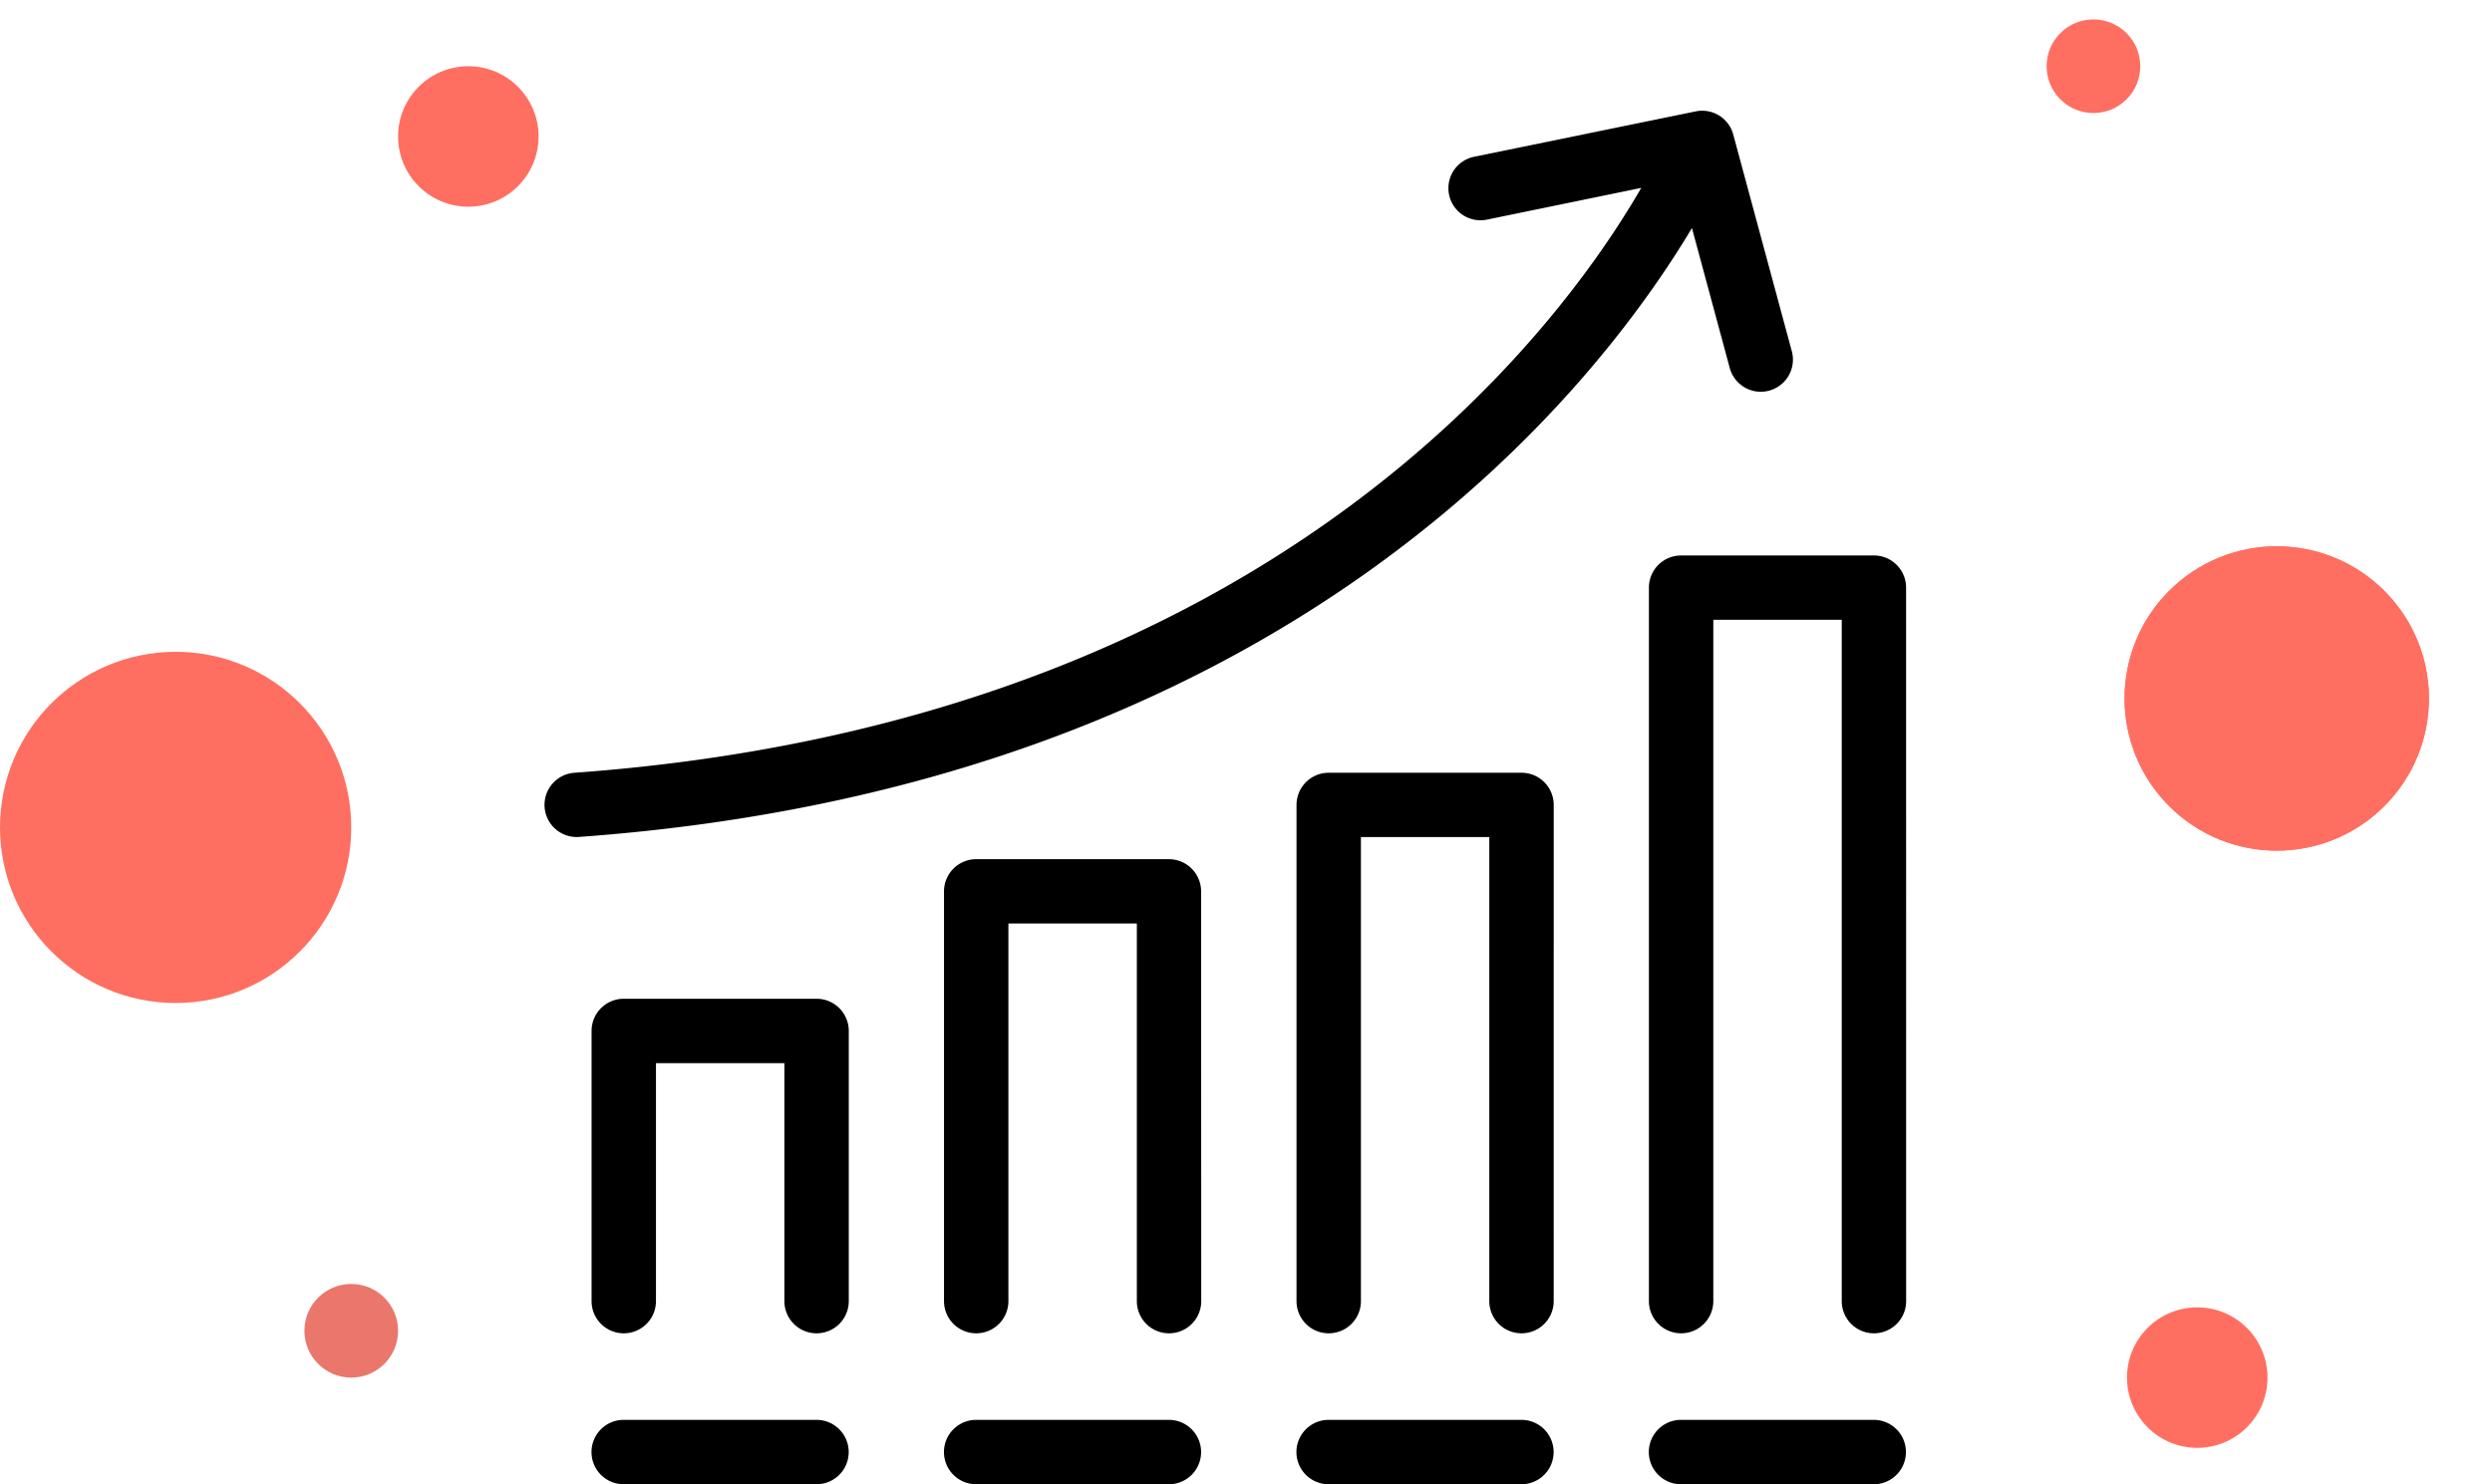
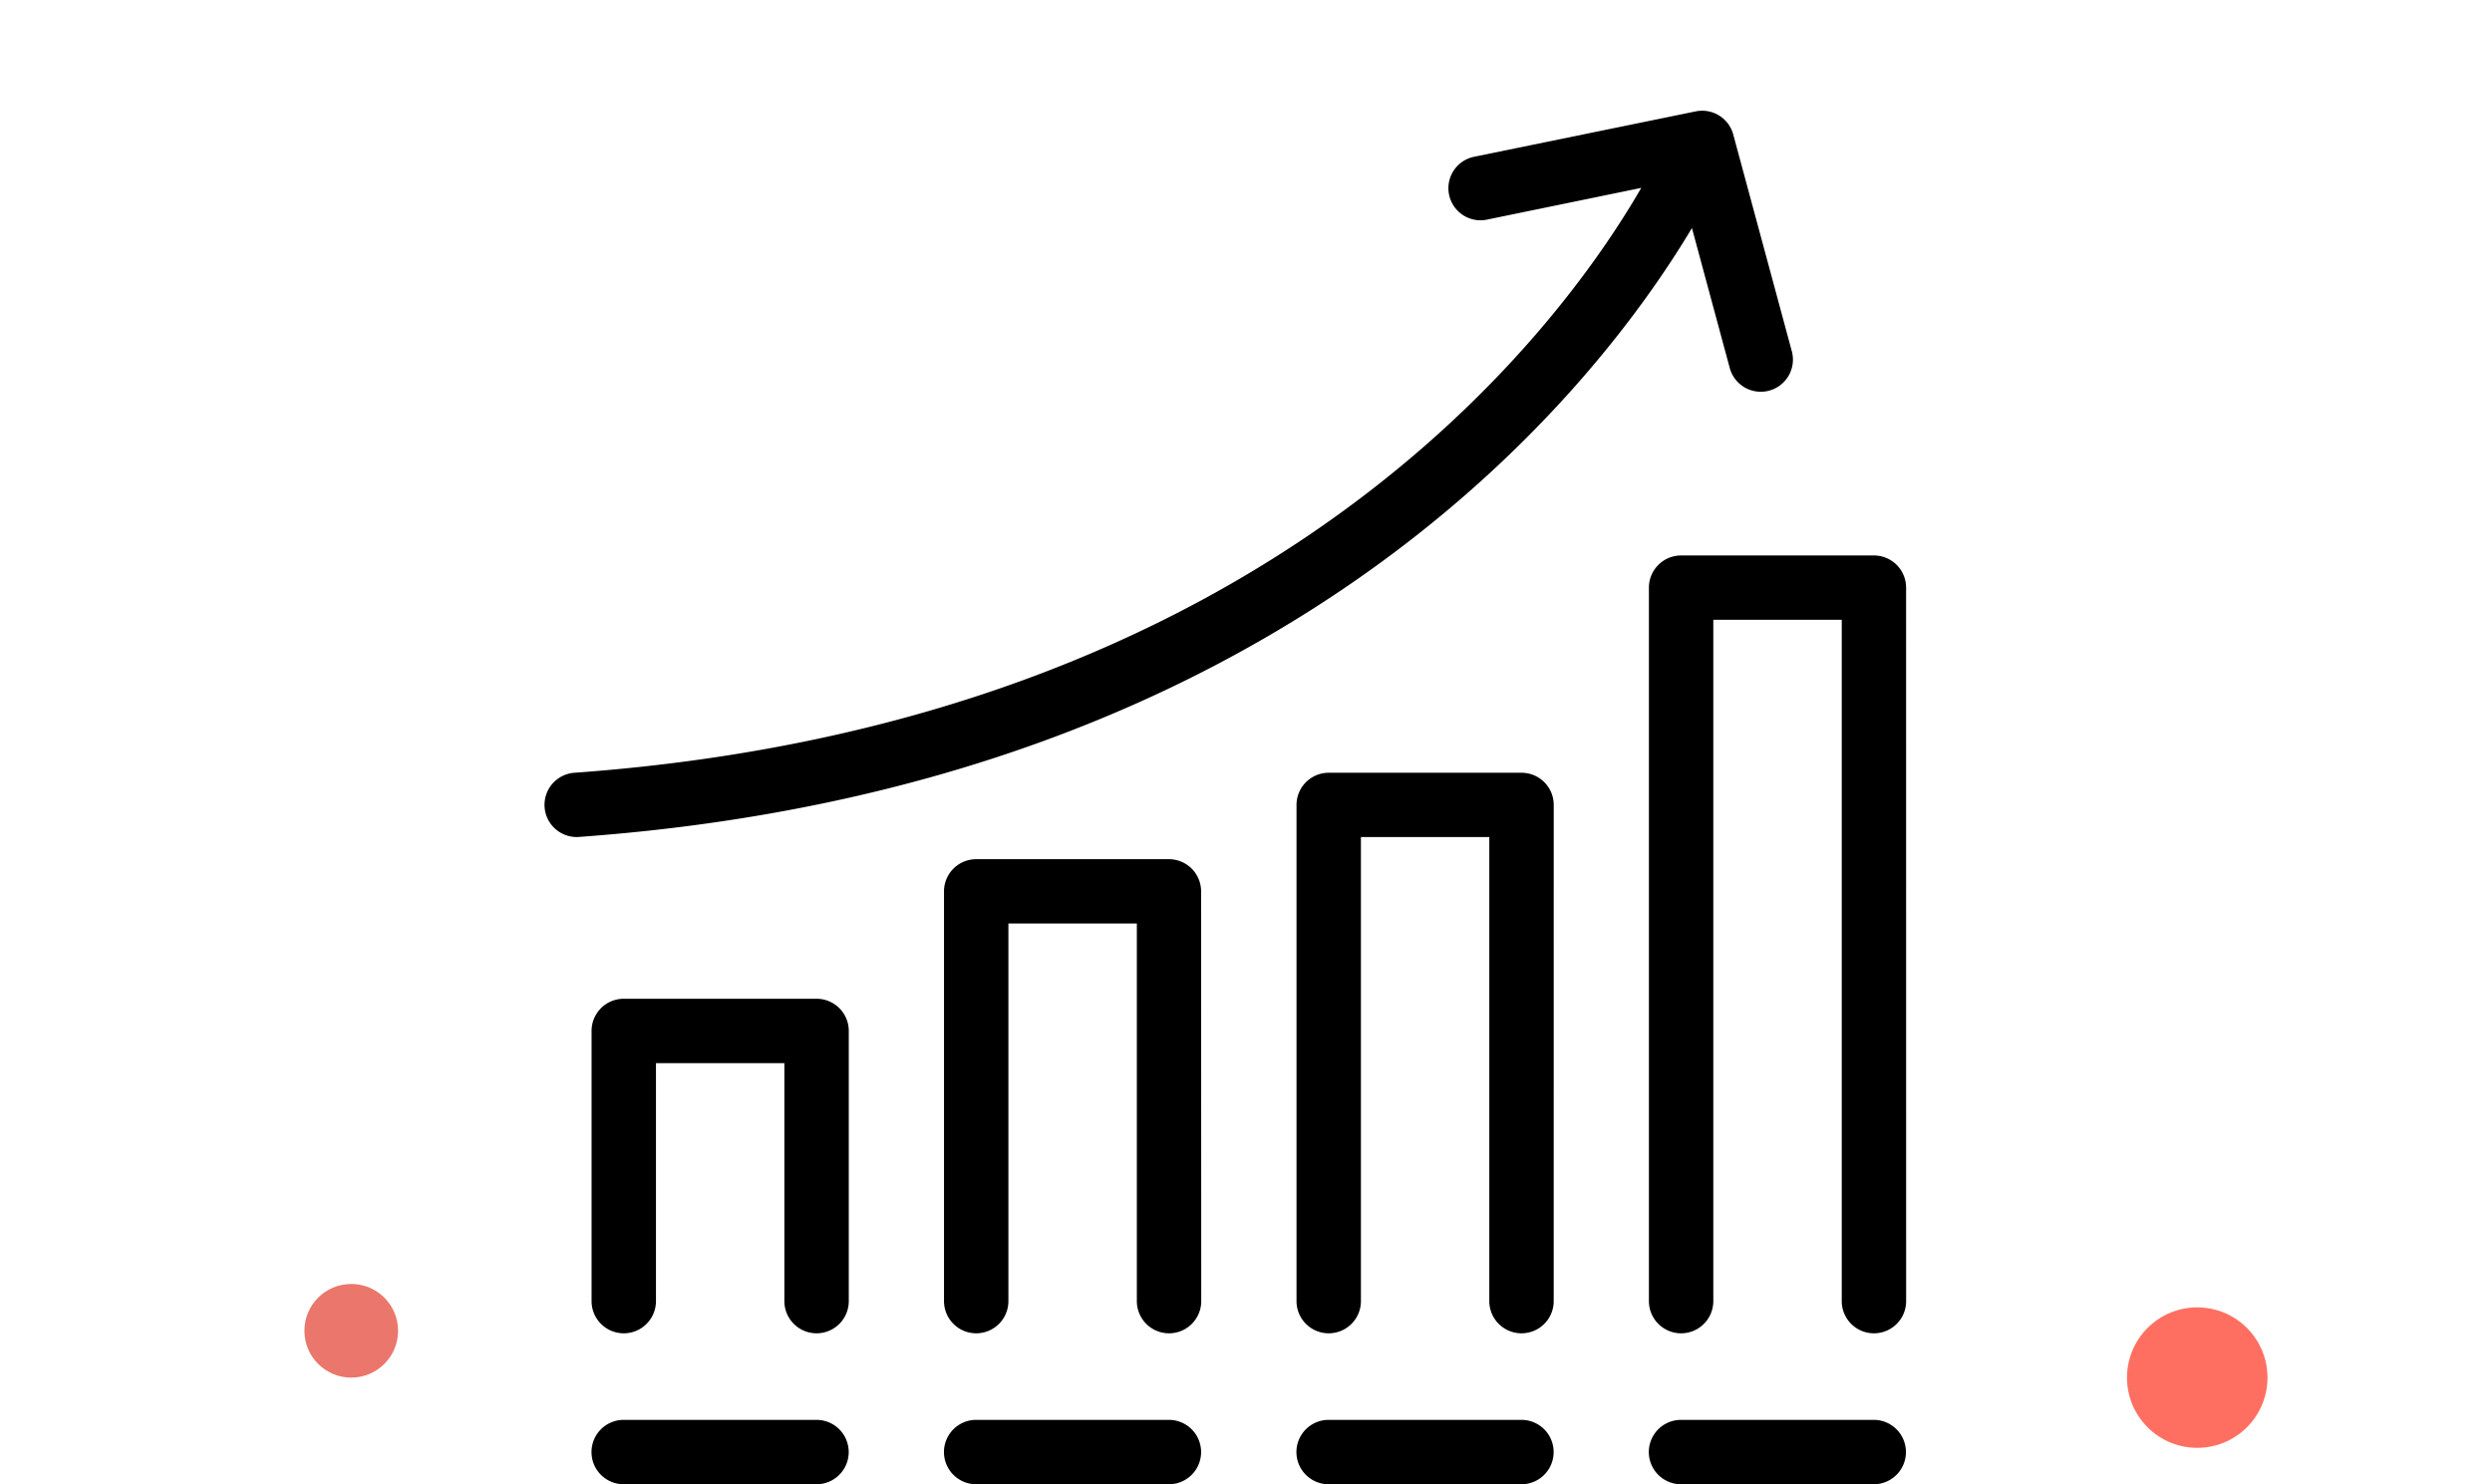
<svg xmlns="http://www.w3.org/2000/svg" width="106.421" height="63.395" viewBox="0 0 106.421 63.395">
  <g id="Group_1271" data-name="Group 1271" transform="translate(-629 -544.846)">
-     <circle id="Ellipse_7" data-name="Ellipse 7" cx="3" cy="3" r="3" transform="translate(646 547.675)" fill="#ff6f61" />
    <circle id="Ellipse_10" data-name="Ellipse 10" cx="3" cy="3" r="3" transform="translate(727.076 603.686) rotate(135)" fill="#ff6f61" />
    <circle id="Ellipse_6" data-name="Ellipse 6" cx="2" cy="2" r="2" transform="translate(642 599.686)" fill="#eb766b" />
-     <circle id="Ellipse_9" data-name="Ellipse 9" cx="2" cy="2" r="2" transform="translate(721.229 547.675) rotate(135)" fill="#ff6f61" />
-     <circle id="Ellipse_8" data-name="Ellipse 8" cx="7.5" cy="7.5" r="7.5" transform="translate(629 572.686)" fill="#ff6f61" />
    <g id="Ellipse_11" data-name="Ellipse 11" transform="translate(735.421 574.679) rotate(135)" fill="#ff6f61" stroke="#ff6f61" stroke-width="1">
-       <circle cx="6.5" cy="6.5" r="6.5" stroke="none" />
-       <circle cx="6.5" cy="6.5" r="6" fill="none" />
-     </g>
+       </g>
    <path id="np_growth_7063391_000000" d="M49.97,59.67a1.375,1.375,0,1,1,0-2.75H58.2a1.375,1.375,0,1,1,0,2.75Zm.463-53.649c-4.036,6.751-17.137,23.8-47.508,26a1.374,1.374,0,1,1-.192-2.741C32.5,27.12,44.8,10.308,48.272,4.3L41.68,5.656a1.37,1.37,0,0,1-.547-2.685L50.6,1.032a1.373,1.373,0,0,1,1.6.987h0L54.708,11.3a1.373,1.373,0,0,1-2.652.711L50.438,6.021ZM4.817,59.67a1.375,1.375,0,1,1,0-2.75h8.234a1.375,1.375,0,1,1,0,2.75Zm9.612-7.822a1.375,1.375,0,0,1-2.75,0V41.684H6.195V51.848a1.375,1.375,0,0,1-2.75,0V40.309a1.374,1.374,0,0,1,1.375-1.375h8.234a1.374,1.374,0,0,1,1.375,1.375Zm5.44,7.822a1.375,1.375,0,1,1,0-2.75H28.1a1.375,1.375,0,1,1,0,2.75Zm9.612-7.822a1.375,1.375,0,0,1-2.75,0V35.719H21.246V51.848a1.375,1.375,0,0,1-2.75,0v-17.5a1.374,1.374,0,0,1,1.375-1.375H28.1a1.374,1.374,0,0,1,1.375,1.375Zm5.44,7.822a1.375,1.375,0,1,1,0-2.75h8.234a1.375,1.375,0,1,1,0,2.75Zm9.612-7.822a1.375,1.375,0,0,1-2.75,0V32.028H36.3V51.848a1.375,1.375,0,0,1-2.75,0V30.656a1.374,1.374,0,0,1,1.375-1.375h8.234a1.374,1.374,0,0,1,1.375,1.375Zm15.051,0a1.375,1.375,0,1,1-2.75,0v-29.1H51.349v29.1a1.375,1.375,0,0,1-2.75,0V21.376A1.374,1.374,0,0,1,49.973,20h8.234a1.374,1.374,0,0,1,1.375,1.375Z" transform="translate(650.818 548.571)" />
  </g>
</svg>